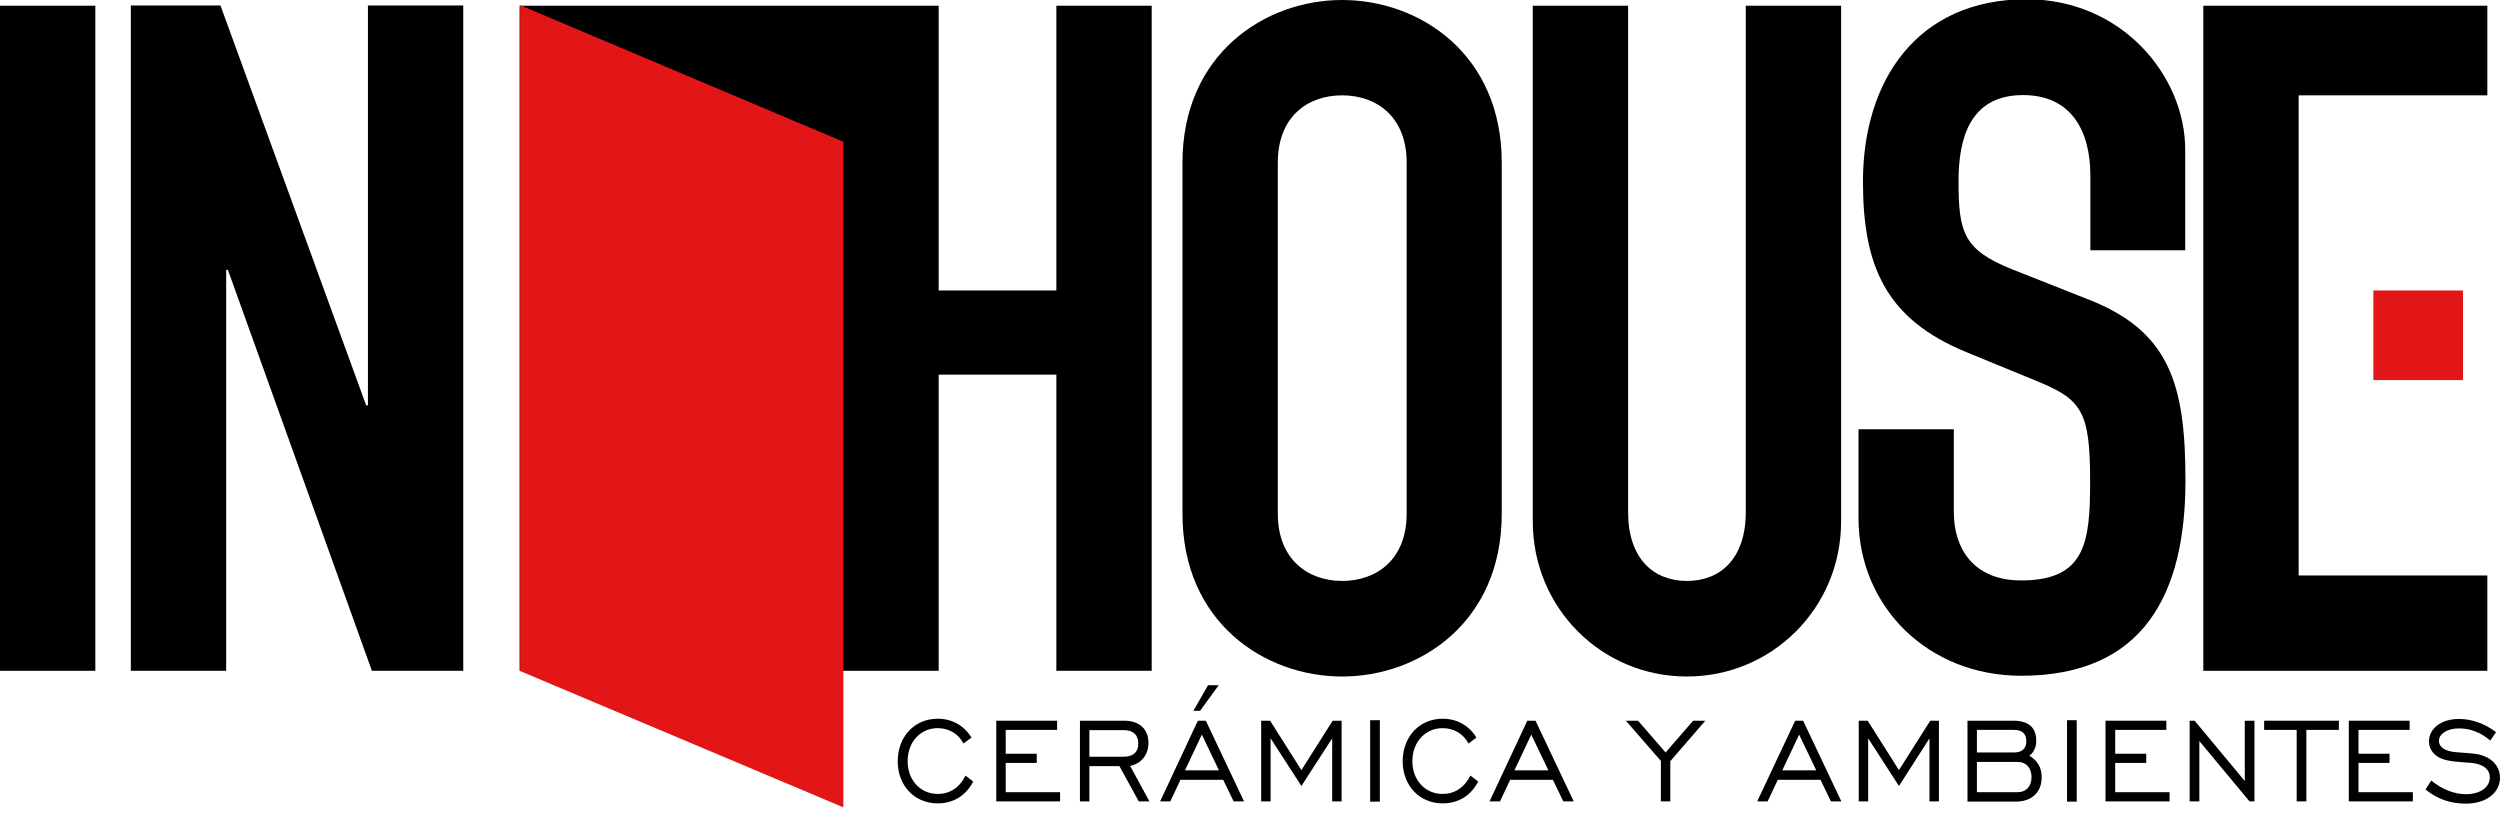
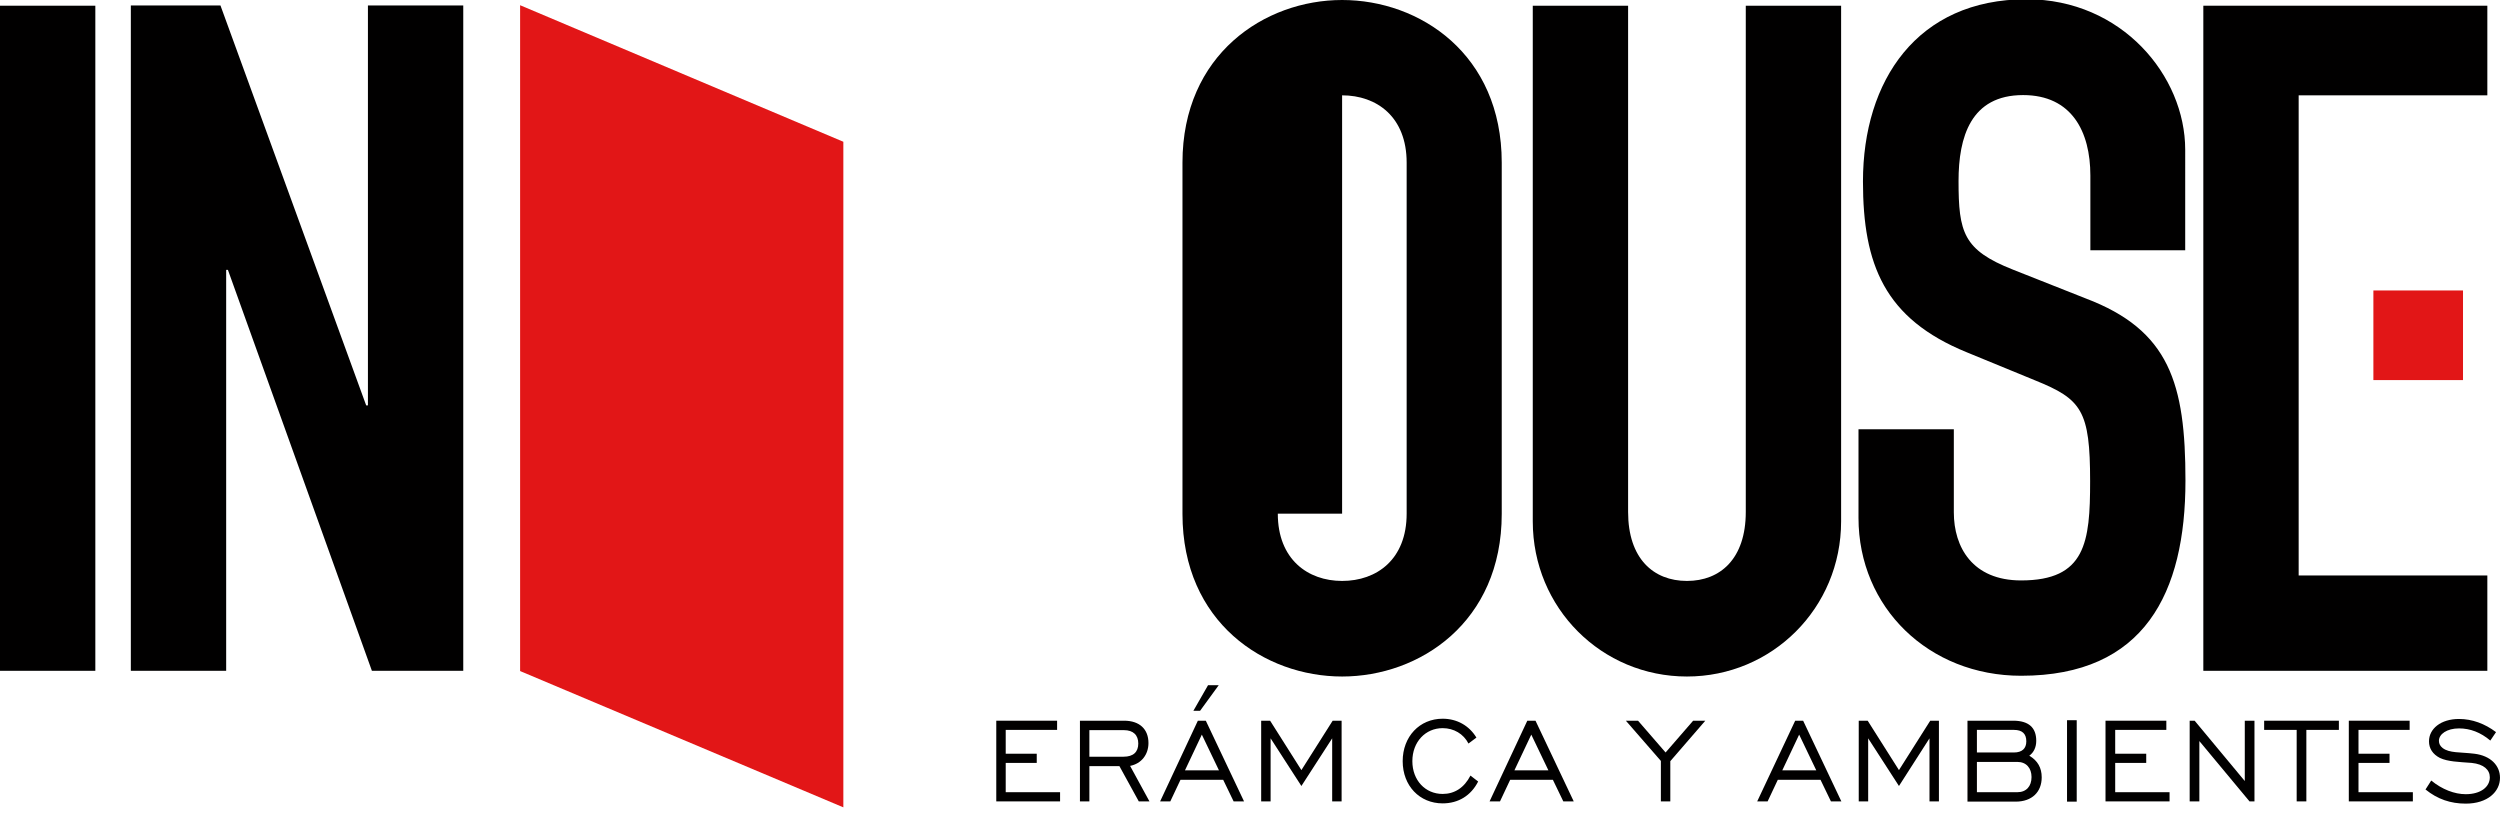
<svg xmlns="http://www.w3.org/2000/svg" xmlns:xlink="http://www.w3.org/1999/xlink" version="1.1" id="Capa_1" x="0px" y="0px" viewBox="0 0 1007 335.6" style="enable-background:new 0 0 1007 335.6;" xml:space="preserve">
  <style type="text/css">
	.st0{fill:#010000;}
	.st1{fill:#E21617;}
	.st2{clip-path:url(#SVGID_00000156556207952220055470000017808571553547005867_);fill:#010000;}
	.st3{clip-path:url(#SVGID_00000045590350007831504310000017052175141197051803_);fill:#010000;}
	.st4{clip-path:url(#SVGID_00000085242866489936256810000010265936558160074678_);fill:#010000;}
	.st5{clip-path:url(#SVGID_00000130615298569718837040000010072968051936426632_);fill:#010000;}
	.st6{clip-path:url(#SVGID_00000156558062645061111160000014108771086481270203_);fill:#010000;}
	.st7{clip-path:url(#SVGID_00000126293546442144740590000011277009733234615696_);fill:#010000;}
</style>
-   <path class="st0" d="M378.1,2.3H209.3v267.9h168.8V2.3z M425.5,2.3V117h-51.3v33.9h51.3v119.3h38.4V2.3H425.5z" />
  <polygon class="st0" points="1001.9,2.3 887.5,2.3 887.5,270.2 1001.9,270.2 1001.9,231.8 925.9,231.8 925.9,38.4 1001.9,38.4 " />
  <polygon class="st1" points="209.5,270.3 339.7,325.2 339.7,57.1 209.5,2.1 " />
  <rect y="2.3" class="st0" width="38.4" height="267.9" />
  <polygon class="st0" points="186.6,270.2 149.8,270.2 91.8,108.7 91.1,108.7 91.1,270.2 52.7,270.2 52.7,2.2 88.8,2.2 147.5,163.3   148.2,163.3 148.2,2.2 186.6,2.2 " />
  <g>
    <defs>
      <rect id="SVGID_1_" width="1007" height="325.2" />
    </defs>
    <clipPath id="SVGID_00000079454676541390515440000004557218949706527166_">
      <use xlink:href="#SVGID_1_" style="overflow:visible;" />
    </clipPath>
-     <path style="clip-path:url(#SVGID_00000079454676541390515440000004557218949706527166_);fill:#010000;" d="M476.3,65.5   c0-43.6,33.1-65.5,64.3-65.5c31.3,0,64.3,21.8,64.3,65.5v141.5c0,43.7-33.1,65.5-64.3,65.5c-31.2,0-64.3-21.8-64.3-65.5V65.5z    M514.7,206.9c0,18.4,12.1,27.1,25.9,27.1c14,0,26-8.7,26-27.1V65.5c0-18.4-12-27.1-26-27.1c-13.9,0-25.9,8.6-25.9,27.1V206.9z" />
+     <path style="clip-path:url(#SVGID_00000079454676541390515440000004557218949706527166_);fill:#010000;" d="M476.3,65.5   c0-43.6,33.1-65.5,64.3-65.5c31.3,0,64.3,21.8,64.3,65.5v141.5c0,43.7-33.1,65.5-64.3,65.5c-31.2,0-64.3-21.8-64.3-65.5V65.5z    M514.7,206.9c0,18.4,12.1,27.1,25.9,27.1c14,0,26-8.7,26-27.1V65.5c0-18.4-12-27.1-26-27.1V206.9z" />
    <path style="clip-path:url(#SVGID_00000079454676541390515440000004557218949706527166_);fill:#010000;" d="M741.6,210   c0,35-27.9,62.5-62.1,62.5c-34.3,0-62.1-27.5-62.1-62.5V2.3h38.4v203.9c0,18.8,10.2,27.8,23.7,27.8c13.5,0,23.7-9,23.7-27.8V2.3   h38.4V210z" />
    <path style="clip-path:url(#SVGID_00000079454676541390515440000004557218949706527166_);fill:#010000;" d="M880.4,100.8H842V70.7   c0-17.7-7.5-32.4-27.1-32.4c-21.1,0-26,16.9-26,34.6c0,20.7,1.9,27.8,21.9,35.7l29.3,11.6c33.8,12.8,40.2,34.3,40.2,73.4   c0,45.2-16.5,78.6-66.2,78.6c-37.2,0-65.5-27.5-65.5-63.6v-35.7h38.4v33.5c0,14,7.5,27.4,27.1,27.4c26,0,27.8-15.4,27.8-39.9   c0-28.6-3.4-33.1-22.2-40.7l-27.5-11.3c-33.1-13.5-41.8-35.3-41.8-68.8c0-40.6,21.8-73.4,65.9-73.4c38.4,0,63.9,30.9,63.9,60.6   V100.8z" />
  </g>
  <rect x="956" y="117" class="st1" width="36.1" height="36.1" />
  <g>
    <defs>
      <rect id="SVGID_00000115477283054130569900000015768425245498464699_" width="1007" height="325.2" />
    </defs>
    <clipPath id="SVGID_00000157307560555355656950000003653899690180055998_">
      <use xlink:href="#SVGID_00000115477283054130569900000015768425245498464699_" style="overflow:visible;" />
    </clipPath>
-     <path style="clip-path:url(#SVGID_00000157307560555355656950000003653899690180055998_);fill:#010000;" d="M392,314.8   c-2.9,5.7-8,8.8-14.3,8.8c-9.3,0-16.1-7.1-16.1-17c0-9.9,6.8-17.1,16.1-17.1c5.8,0,10.7,2.8,13.6,7.6l-3.2,2.4   c-2-3.9-5.9-6.2-10.4-6.2c-6.9,0-12.1,5.5-12.1,13.3c0,7.7,5.2,13.2,12.1,13.2c4.9,0,8.8-2.5,11.2-7.4L392,314.8z" />
  </g>
  <polygon class="st0" points="401.3,290.3 425.8,290.3 425.8,294 405.1,294 405.1,303.6 417.6,303.6 417.6,307.3 405.1,307.3   405.1,319.1 427,319.1 427,322.8 401.3,322.8 " />
  <g>
    <defs>
      <rect id="SVGID_00000137841727738420222360000000273729267075865768_" width="1007" height="325.2" />
    </defs>
    <clipPath id="SVGID_00000080191936915187286110000017169466184821297295_">
      <use xlink:href="#SVGID_00000137841727738420222360000000273729267075865768_" style="overflow:visible;" />
    </clipPath>
    <path style="clip-path:url(#SVGID_00000080191936915187286110000017169466184821297295_);fill:#010000;" d="M435,290.3h17.8   c6.2,0,9.8,3.4,9.8,9c0,4.6-2.8,8.3-7.4,9.2l7.8,14.3h-4.3l-7.8-14.2h-12.1v14.2H435V290.3z M452.6,304.8c3.9,0,5.9-1.9,5.9-5.3   c0-3.4-2-5.4-5.8-5.4h-13.9v10.7H452.6z" />
  </g>
  <path class="st0" d="M482.5,290.3h3.2l15.4,32.5h-4.2l-4.2-8.7h-17.2l-4.1,8.7h-4.1L482.5,290.3z M491,310.3l-6.9-14.4l-6.8,14.4  H491z M480.7,286.3l5.9-10.3h4.3l-7.5,10.3H480.7z" />
  <polygon class="st0" points="508,290.3 511.6,290.3 524.2,310.2 536.8,290.3 540.4,290.3 540.4,322.8 536.6,322.8 536.6,297.4   524.2,316.6 511.8,297.4 511.8,322.8 508,322.8 " />
-   <rect x="551.9" y="290.1" class="st0" width="3.9" height="32.8" />
  <g>
    <defs>
      <rect id="SVGID_00000154406848383730706710000011746772504868699784_" width="1007" height="325.2" />
    </defs>
    <clipPath id="SVGID_00000068663280988977085570000013653132326070920332_">
      <use xlink:href="#SVGID_00000154406848383730706710000011746772504868699784_" style="overflow:visible;" />
    </clipPath>
    <path style="clip-path:url(#SVGID_00000068663280988977085570000013653132326070920332_);fill:#010000;" d="M595.4,314.8   c-2.9,5.7-8,8.8-14.3,8.8c-9.3,0-16.1-7.1-16.1-17c0-9.9,6.8-17.1,16.1-17.1c5.8,0,10.7,2.8,13.6,7.6l-3.2,2.4   c-2-3.9-5.9-6.2-10.4-6.2c-6.9,0-12.2,5.5-12.2,13.3c0,7.7,5.2,13.2,12.2,13.2c4.8,0,8.7-2.5,11.2-7.4L595.4,314.8z" />
  </g>
  <path class="st0" d="M615.2,290.3h3.3l15.4,32.5h-4.2l-4.2-8.7h-17.2l-4.1,8.7H600L615.2,290.3z M623.7,310.3l-6.9-14.4l-6.8,14.4  H623.7z" />
  <polygon class="st0" points="669,306.5 654.9,290.3 659.8,290.3 670.9,303.1 682,290.3 686.9,290.3 672.8,306.6 672.8,322.8   669,322.8 " />
  <path class="st0" d="M723.1,290.3h3.2l15.4,32.5h-4.2l-4.2-8.7h-17.2l-4.1,8.7h-4.2L723.1,290.3z M731.6,310.3l-6.9-14.4l-6.8,14.4  H731.6z" />
  <polygon class="st0" points="748.7,290.3 752.3,290.3 764.9,310.2 777.5,290.3 781,290.3 781,322.8 777.2,322.8 777.2,297.4   764.9,316.6 752.5,297.4 752.5,322.8 748.7,322.8 " />
  <g>
    <defs>
      <rect id="SVGID_00000062178315869750721040000011294147755906156469_" width="1007" height="325.2" />
    </defs>
    <clipPath id="SVGID_00000013897466906876069400000002046834110787885214_">
      <use xlink:href="#SVGID_00000062178315869750721040000011294147755906156469_" style="overflow:visible;" />
    </clipPath>
    <path style="clip-path:url(#SVGID_00000013897466906876069400000002046834110787885214_);fill:#010000;" d="M792.5,290.3h18.4   c6.3,0,9.3,2.8,9.3,8.1c0,2.6-1,4.7-2.8,6c3.4,2,5,4.9,5,8.7c0,5.9-3.9,9.8-10.5,9.8h-19.4V290.3z M811.2,303.1c3.3,0,5-1.6,5-4.5   c0-3.1-1.7-4.6-5-4.6h-14.9v9.1H811.2z M812.6,319.1c3.6,0,5.7-2.4,5.7-6.1c0-3.6-2.1-6.1-5.7-6.1h-16.3v12.2H812.6z" />
  </g>
  <rect x="832.6" y="290.1" class="st0" width="3.9" height="32.8" />
  <polygon class="st0" points="848.1,290.3 872.6,290.3 872.6,294 852,294 852,303.6 864.5,303.6 864.5,307.3 852,307.3 852,319.1   873.9,319.1 873.9,322.8 848.1,322.8 " />
  <polygon class="st0" points="882,290.3 884,290.3 904.2,314.6 904.2,290.3 908.1,290.3 908.1,322.8 906.1,322.8 885.9,298.5   885.9,322.8 882,322.8 " />
  <polygon class="st0" points="925.1,294 912,294 912,290.3 942.1,290.3 942.1,294 929,294 929,322.8 925.1,322.8 " />
  <polygon class="st0" points="946.1,290.3 970.6,290.3 970.6,294 950,294 950,303.6 962.5,303.6 962.5,307.3 950,307.3 950,319.1   971.9,319.1 971.9,322.8 946.1,322.8 " />
  <g>
    <defs>
      <rect id="SVGID_00000152228959009656360030000012937326473114369169_" width="1007" height="325.2" />
    </defs>
    <clipPath id="SVGID_00000004514350808906688220000002585993254223229831_">
      <use xlink:href="#SVGID_00000152228959009656360030000012937326473114369169_" style="overflow:visible;" />
    </clipPath>
    <path style="clip-path:url(#SVGID_00000004514350808906688220000002585993254223229831_);fill:#010000;" d="M979.3,314.4   c4.4,3.6,9.4,5.5,13.9,5.5c6,0,9.7-2.9,9.7-6.8c0-3-2.4-5.3-7.3-5.8c-5.3-0.4-9.6-0.5-12.8-2c-2.9-1.5-4.4-3.8-4.4-6.7   c0-5,4.7-9,12.1-9c5.3,0,10.4,1.9,14.9,5.3l-2.3,3.4c-3.9-3.3-8.1-4.9-12.6-4.9c-4.9,0-8.1,2.3-8.1,5c0,1.2,0.5,2.1,1.5,2.9   c2.7,2.1,7.1,1.6,12.8,2.3c6.5,0.8,10.3,4.7,10.3,9.7c0,5.6-5,10.4-13.8,10.4c-6.1,0-11.4-1.8-16.2-5.7L979.3,314.4z" />
  </g>
</svg>